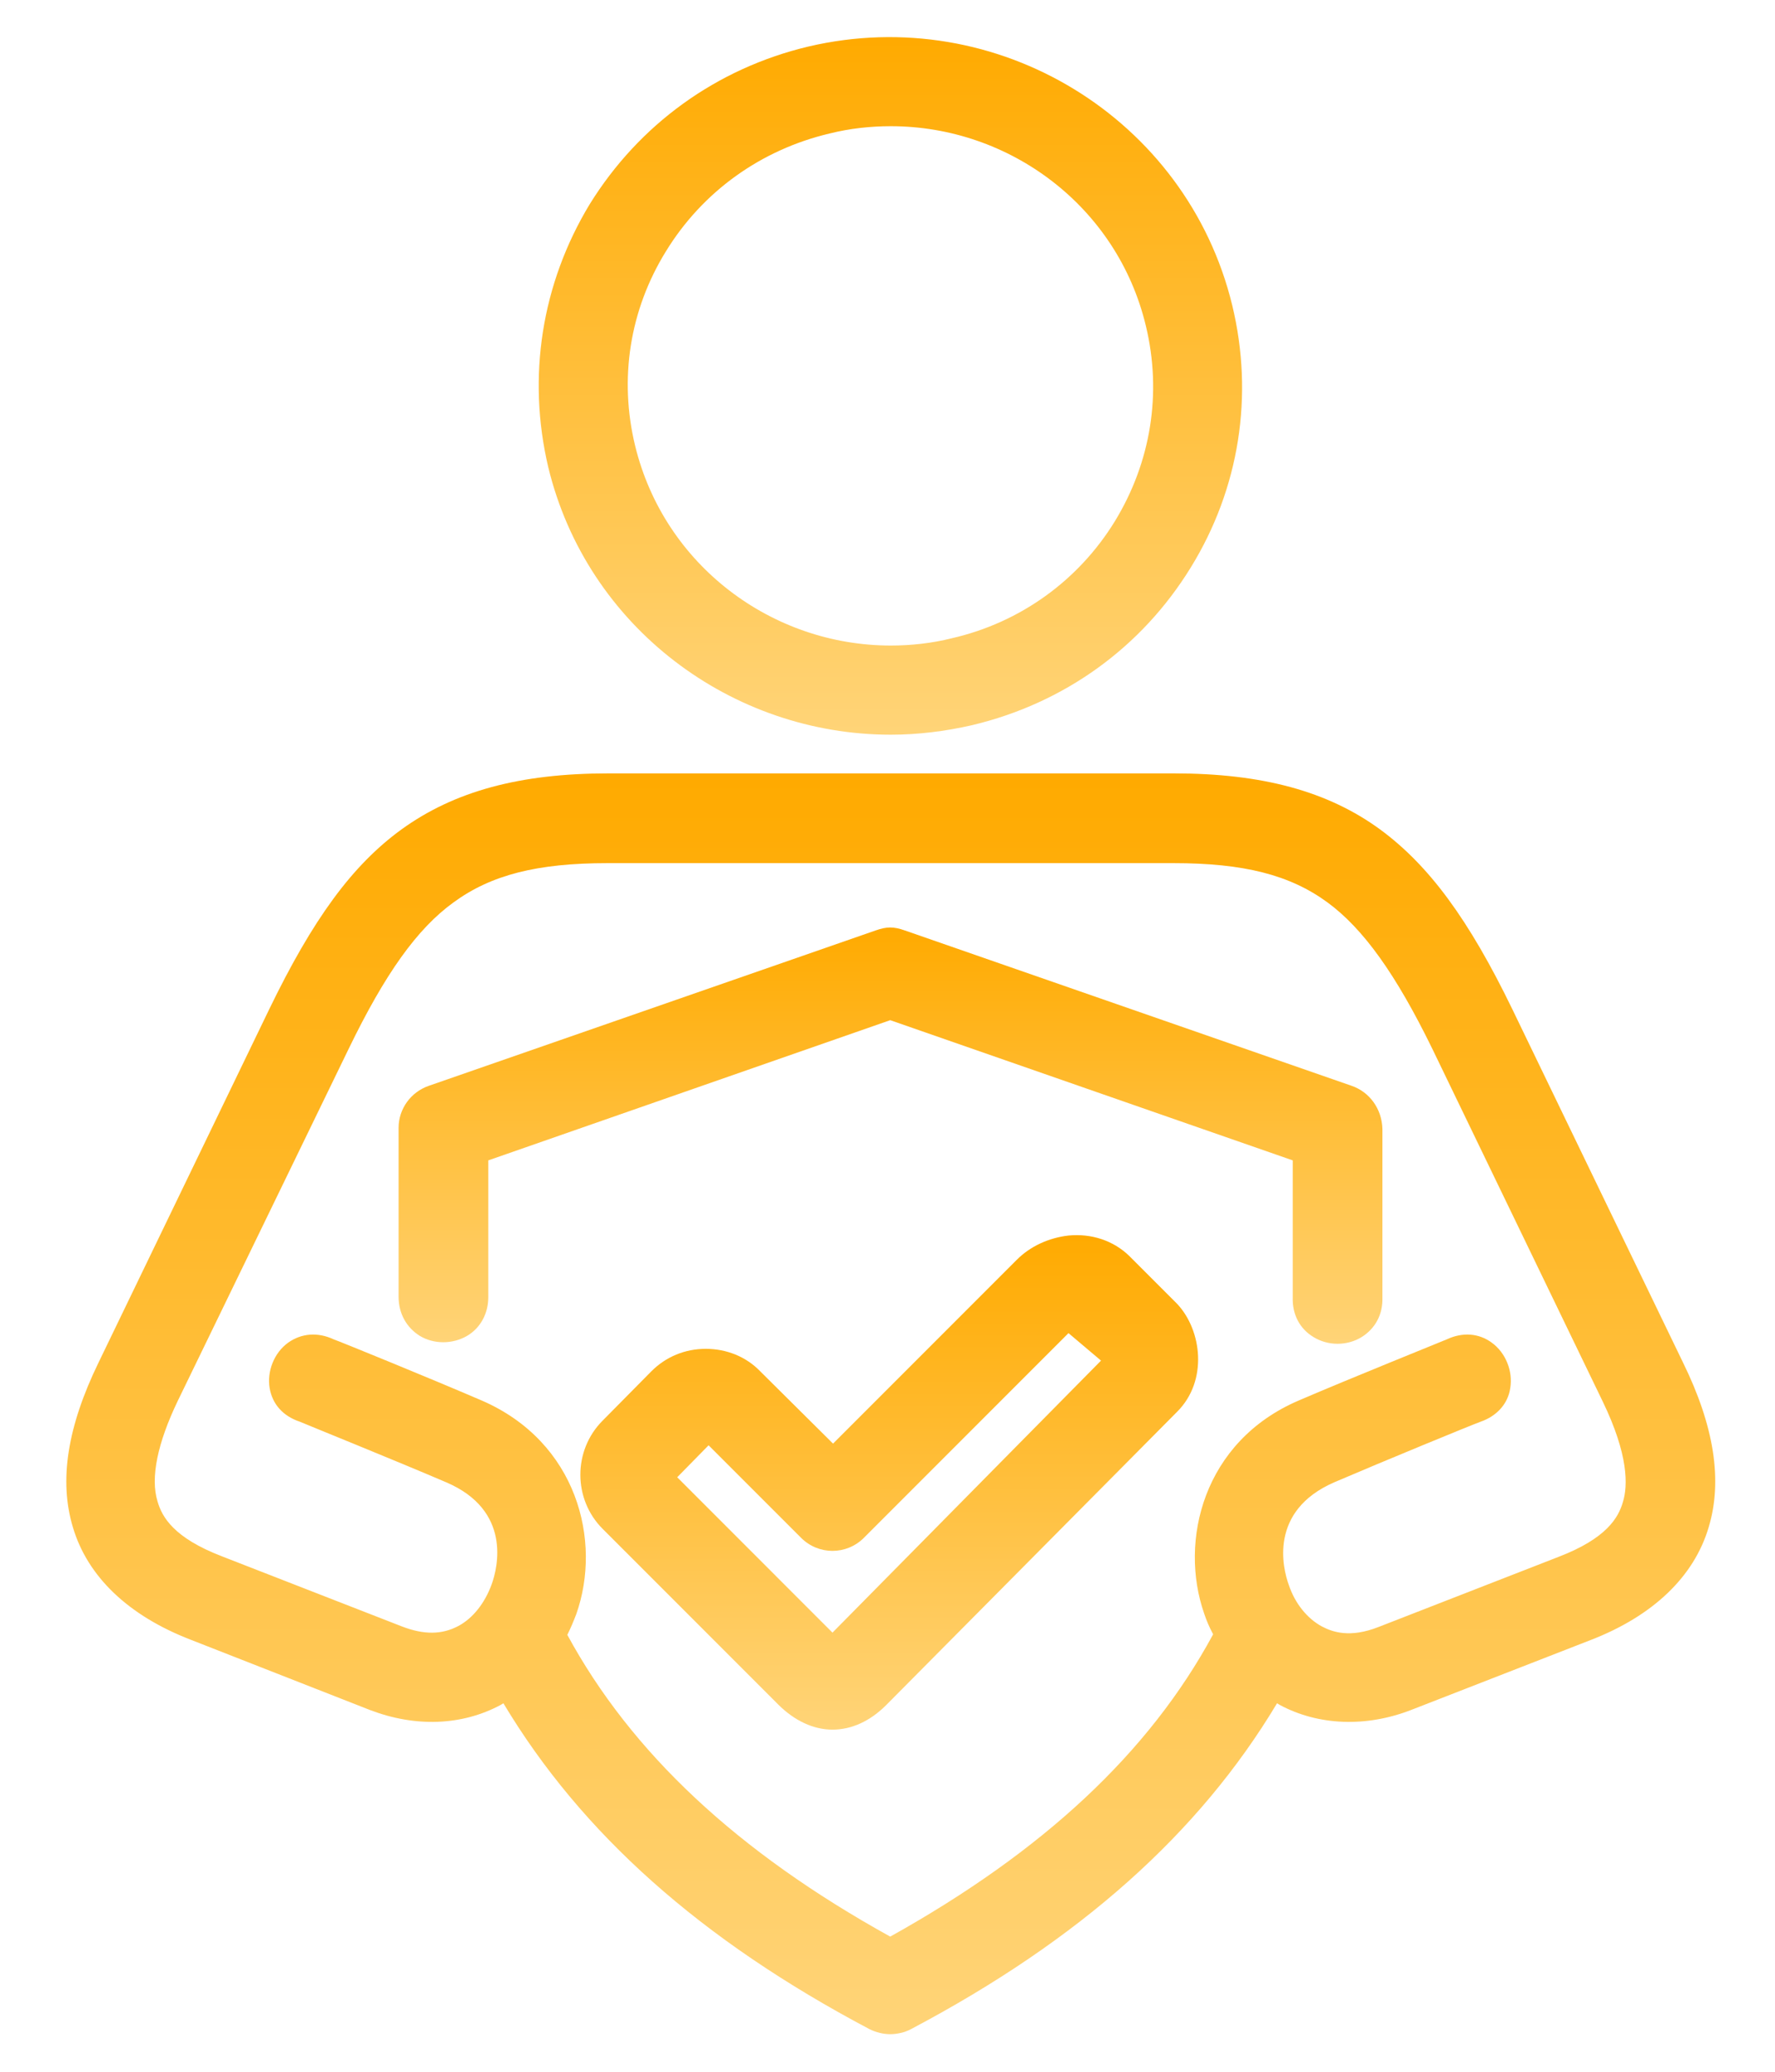
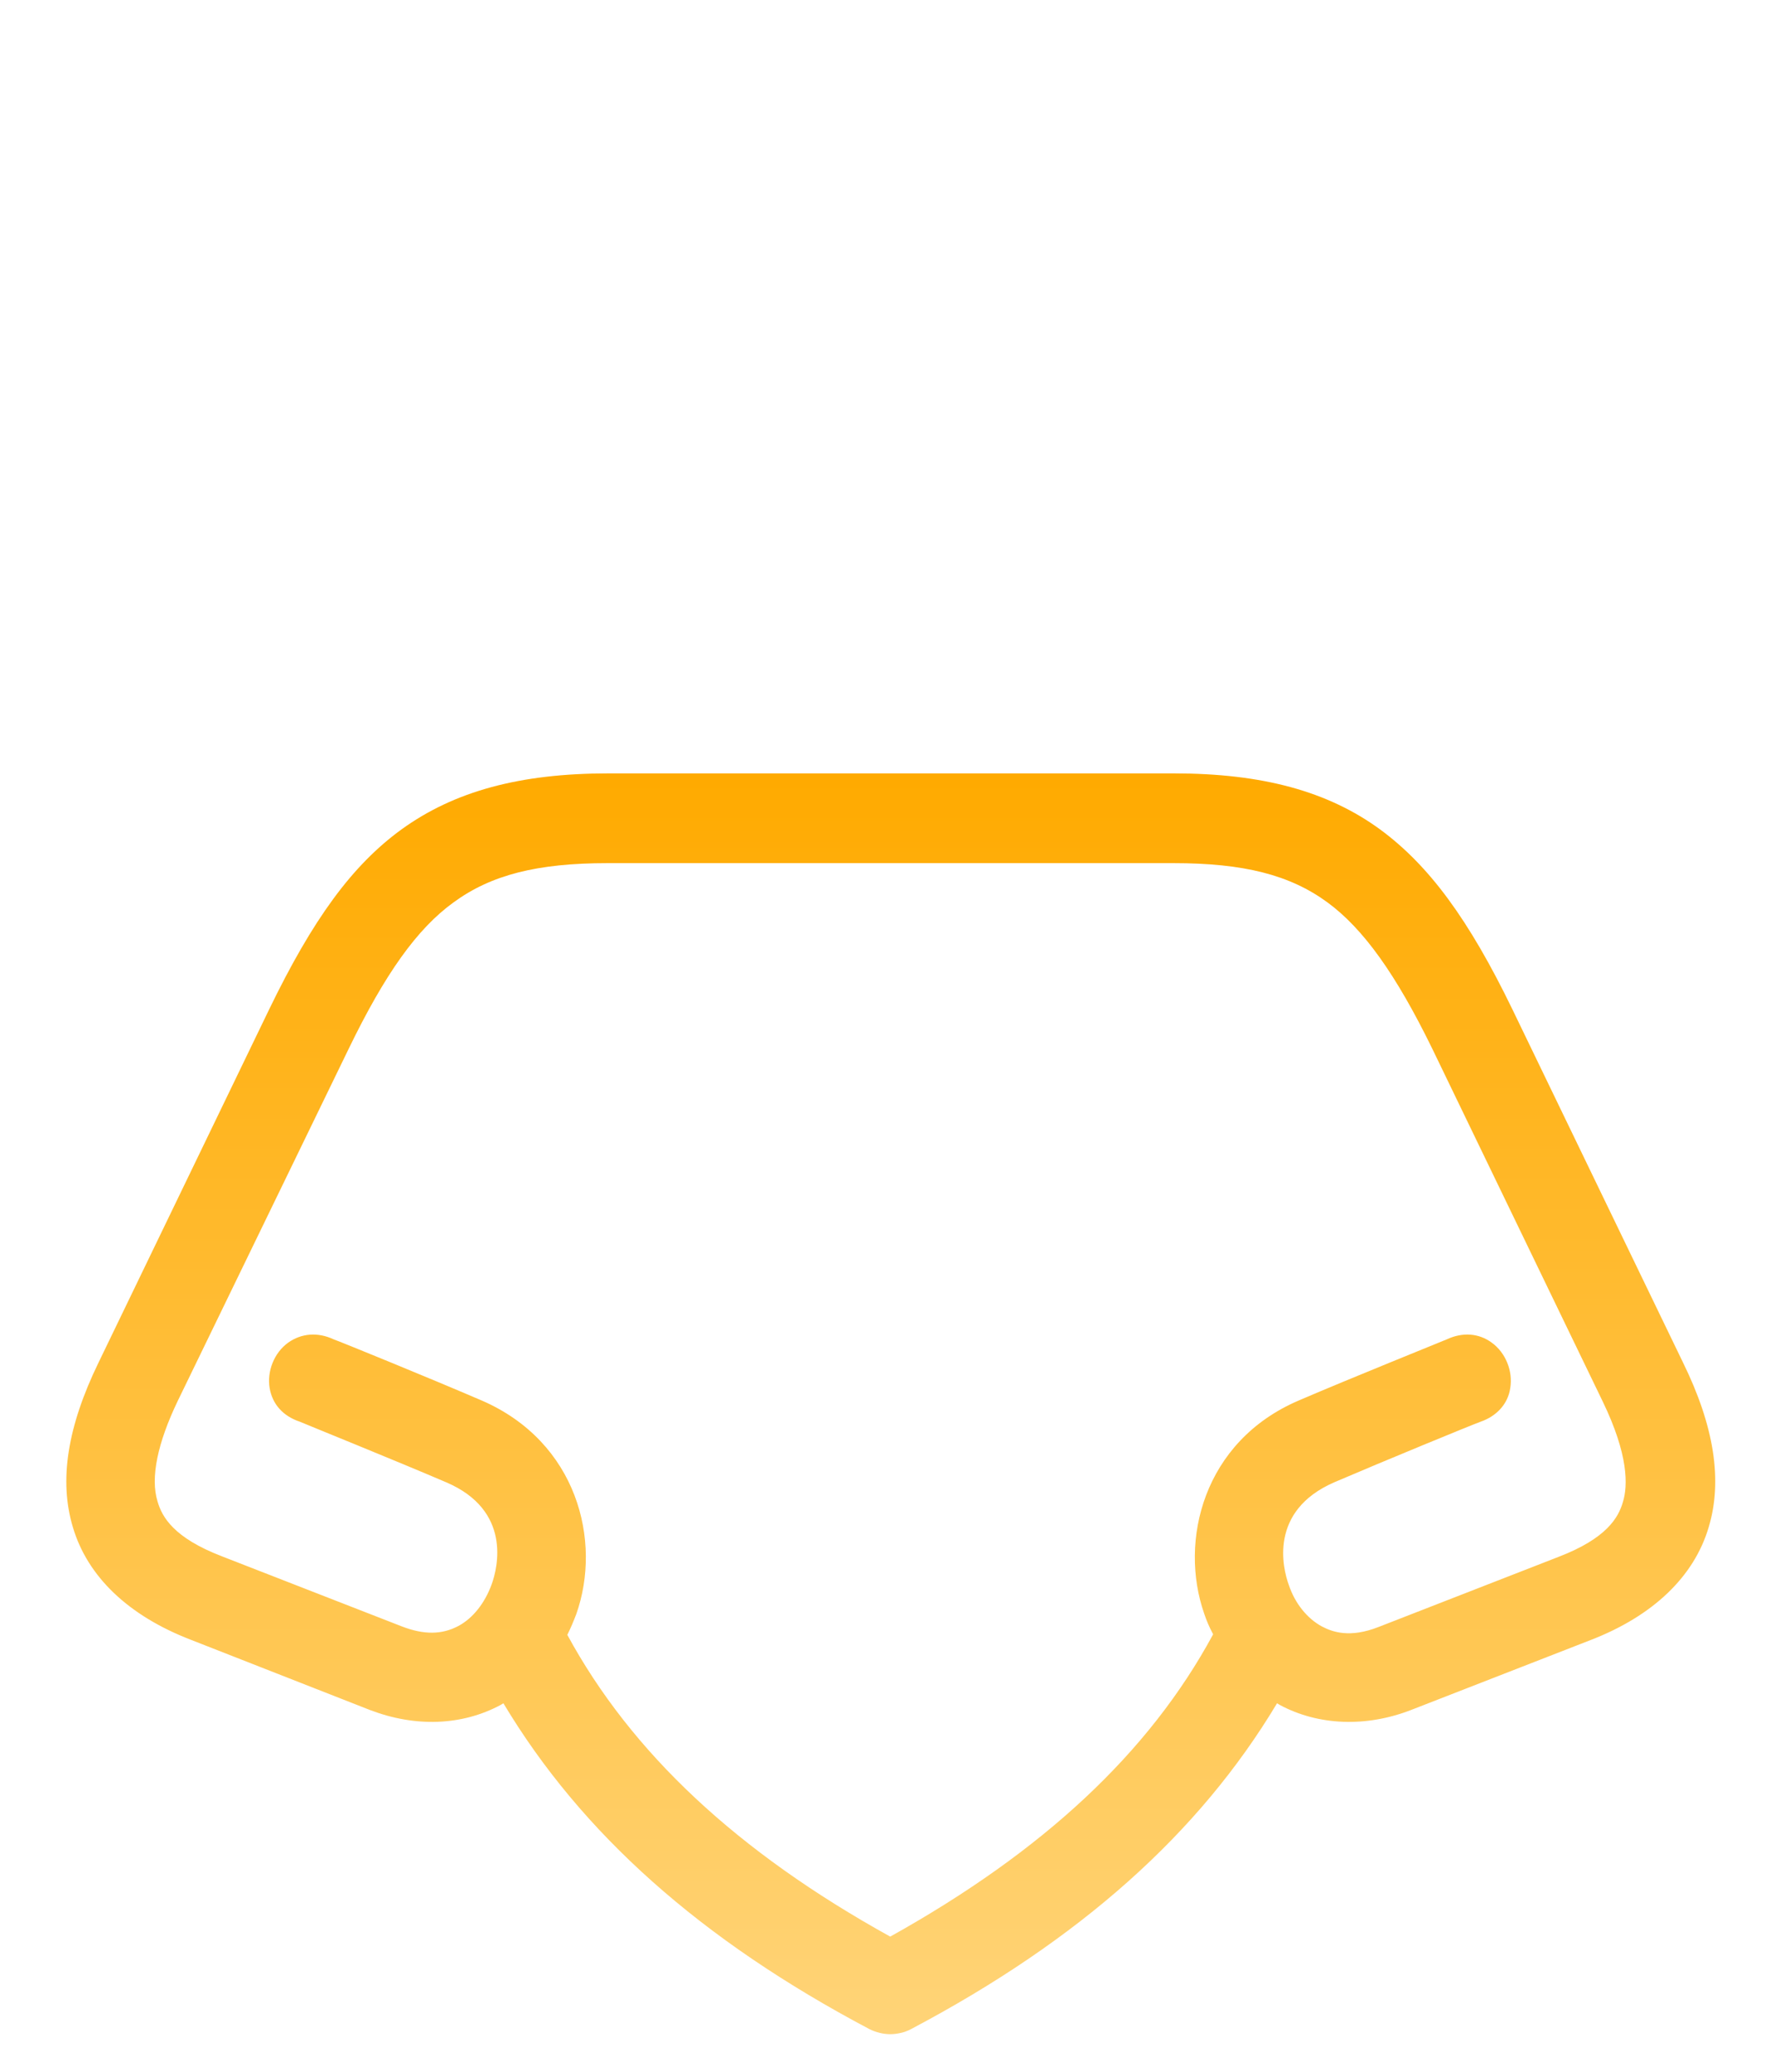
<svg xmlns="http://www.w3.org/2000/svg" width="90" height="105" viewBox="0 0 90 105" fill="none">
-   <path d="M68.531 55.03L45.877 47.156C45.309 46.957 44.968 46.957 44.399 47.156L21.745 55.03C20.835 55.342 20.21 56.195 20.21 57.161V65.717C20.21 66.57 20.608 67.281 21.29 67.707C22.001 68.133 22.939 68.133 23.678 67.707C24.36 67.309 24.758 66.57 24.758 65.746V58.81L45.138 51.704L65.547 58.81V65.746C65.518 66.598 65.888 67.337 66.599 67.764C66.968 67.991 67.394 68.105 67.821 68.105C68.247 68.105 68.674 67.991 69.043 67.764C69.725 67.337 70.123 66.627 70.095 65.746V57.218C70.066 56.195 69.441 55.342 68.531 55.03Z" fill="url(#paint0_linear_54_47)" />
-   <path d="M45.166 37.236C46.531 37.236 47.924 37.066 49.288 36.753C53.95 35.644 57.872 32.83 60.374 28.766C62.846 24.758 63.586 20.039 62.477 15.463C60.175 5.998 50.567 0.114 40.988 2.359C36.327 3.468 32.404 6.31 29.902 10.347C27.458 14.383 26.719 19.101 27.799 23.678C29.76 31.779 37.094 37.236 45.166 37.236ZM33.768 12.734C35.616 9.721 38.572 7.589 42.068 6.765C43.092 6.509 44.143 6.396 45.166 6.396C51.193 6.396 56.65 10.46 58.1 16.515C58.924 19.926 58.355 23.422 56.536 26.406C54.689 29.419 51.733 31.551 48.265 32.347C47.242 32.603 46.19 32.717 45.166 32.717C39.141 32.717 33.683 28.652 32.205 22.598C31.381 19.215 31.921 15.719 33.768 12.734Z" fill="url(#paint1_linear_54_47)" />
  <path d="M85.33 69.043L76.689 51.164C74.472 46.588 72.454 43.859 69.981 42.04C67.338 40.107 64.012 39.197 59.521 39.197H30.841C26.349 39.197 23.024 40.107 20.352 42.04C17.851 43.859 15.861 46.588 13.644 51.164L5.003 69.043C3.411 72.312 2.985 75.04 3.695 77.4C4.434 79.901 6.509 81.891 9.693 83.113L18.76 86.666C21.062 87.547 23.422 87.462 25.383 86.41C25.44 86.382 25.468 86.353 25.525 86.325C29.476 92.919 35.531 98.32 44.086 102.84C44.428 103.01 44.797 103.095 45.138 103.095C45.479 103.095 45.877 103.01 46.19 102.84C54.745 98.32 60.8 92.919 64.751 86.325C64.808 86.353 64.836 86.382 64.893 86.41C66.854 87.462 69.27 87.547 71.544 86.666L80.669 83.113C83.824 81.891 85.899 79.901 86.638 77.4C87.348 75.04 86.922 72.283 85.33 69.043ZM67.65 75.126C70.237 74.017 74.671 72.198 75.069 72.056C75.893 71.772 76.462 71.146 76.576 70.35C76.718 69.498 76.348 68.56 75.638 68.048C74.984 67.565 74.159 67.508 73.364 67.878C72.966 68.048 68.503 69.839 65.859 70.976C60.999 73.051 59.777 78.11 61.056 81.777C61.169 82.118 61.312 82.459 61.511 82.829C58.27 88.826 52.898 93.829 45.138 98.15C37.378 93.858 32.006 88.826 28.766 82.857C28.936 82.516 29.078 82.175 29.22 81.805C30.528 78.11 29.277 73.079 24.417 70.976C21.773 69.839 17.311 68.02 16.913 67.878C16.117 67.508 15.292 67.565 14.61 68.048C13.9 68.56 13.53 69.498 13.672 70.35C13.814 71.175 14.354 71.772 15.207 72.056C15.605 72.227 20.039 74.017 22.626 75.126C25.951 76.547 25.241 79.446 24.928 80.299C24.587 81.237 23.99 82.004 23.251 82.403C22.398 82.857 21.489 82.857 20.38 82.431L11.256 78.878C8.812 77.94 8.215 76.888 7.987 76.092C7.618 74.898 7.987 73.136 9.011 71.004L17.68 53.154C19.528 49.345 21.148 47.071 22.995 45.735C24.9 44.342 27.231 43.745 30.812 43.745H59.492C63.074 43.745 65.405 44.342 67.309 45.735C69.128 47.071 70.777 49.373 72.624 53.154L81.266 71.033C82.573 73.733 82.545 75.296 82.289 76.121C82.061 76.916 81.465 77.968 79.02 78.906L69.896 82.459C68.446 83.028 67.565 82.715 67.025 82.431C66.286 82.033 65.66 81.266 65.348 80.328C65.035 79.475 64.325 76.575 67.65 75.126Z" fill="url(#paint2_linear_54_47)" />
-   <path d="M57.247 63.643C56.451 62.875 55.342 62.506 54.177 62.619C53.182 62.733 52.244 63.159 51.562 63.842L42.239 73.165L38.544 69.498C37.833 68.759 36.838 68.361 35.786 68.361C34.735 68.361 33.768 68.759 33.029 69.498L30.556 71.999C29.05 73.506 29.05 75.979 30.556 77.485L39.453 86.382C40.278 87.207 41.244 87.661 42.21 87.661C43.177 87.661 44.115 87.235 44.939 86.411L59.691 71.545C61.255 69.981 60.942 67.423 59.691 66.087L57.247 63.643ZM42.21 82.744L34.337 74.87L35.928 73.25L40.619 77.94C41.5 78.821 42.921 78.821 43.802 77.94L54.177 67.565L55.826 68.958L42.21 82.744Z" fill="url(#paint3_linear_54_47)" />
  <defs>
    <linearGradient id="paint0_linear_54_47" x1="45.153" y1="47.007" x2="45.153" y2="68.105" gradientUnits="userSpaceOnUse">
      <stop stop-color="#FFAA00" />
      <stop offset="1" stop-color="#FFD478" />
    </linearGradient>
    <linearGradient id="paint1_linear_54_47" x1="45.147" y1="1.881" x2="45.147" y2="37.236" gradientUnits="userSpaceOnUse">
      <stop stop-color="#FFAA00" />
      <stop offset="1" stop-color="#FFD478" />
    </linearGradient>
    <linearGradient id="paint2_linear_54_47" x1="45.166" y1="39.197" x2="45.166" y2="103.095" gradientUnits="userSpaceOnUse">
      <stop stop-color="#FFAA00" />
      <stop offset="1" stop-color="#FFD478" />
    </linearGradient>
    <linearGradient id="paint3_linear_54_47" x1="45.088" y1="62.599" x2="45.088" y2="87.661" gradientUnits="userSpaceOnUse">
      <stop stop-color="#FFAA00" />
      <stop offset="1" stop-color="#FFD478" />
    </linearGradient>
  </defs>
</svg>